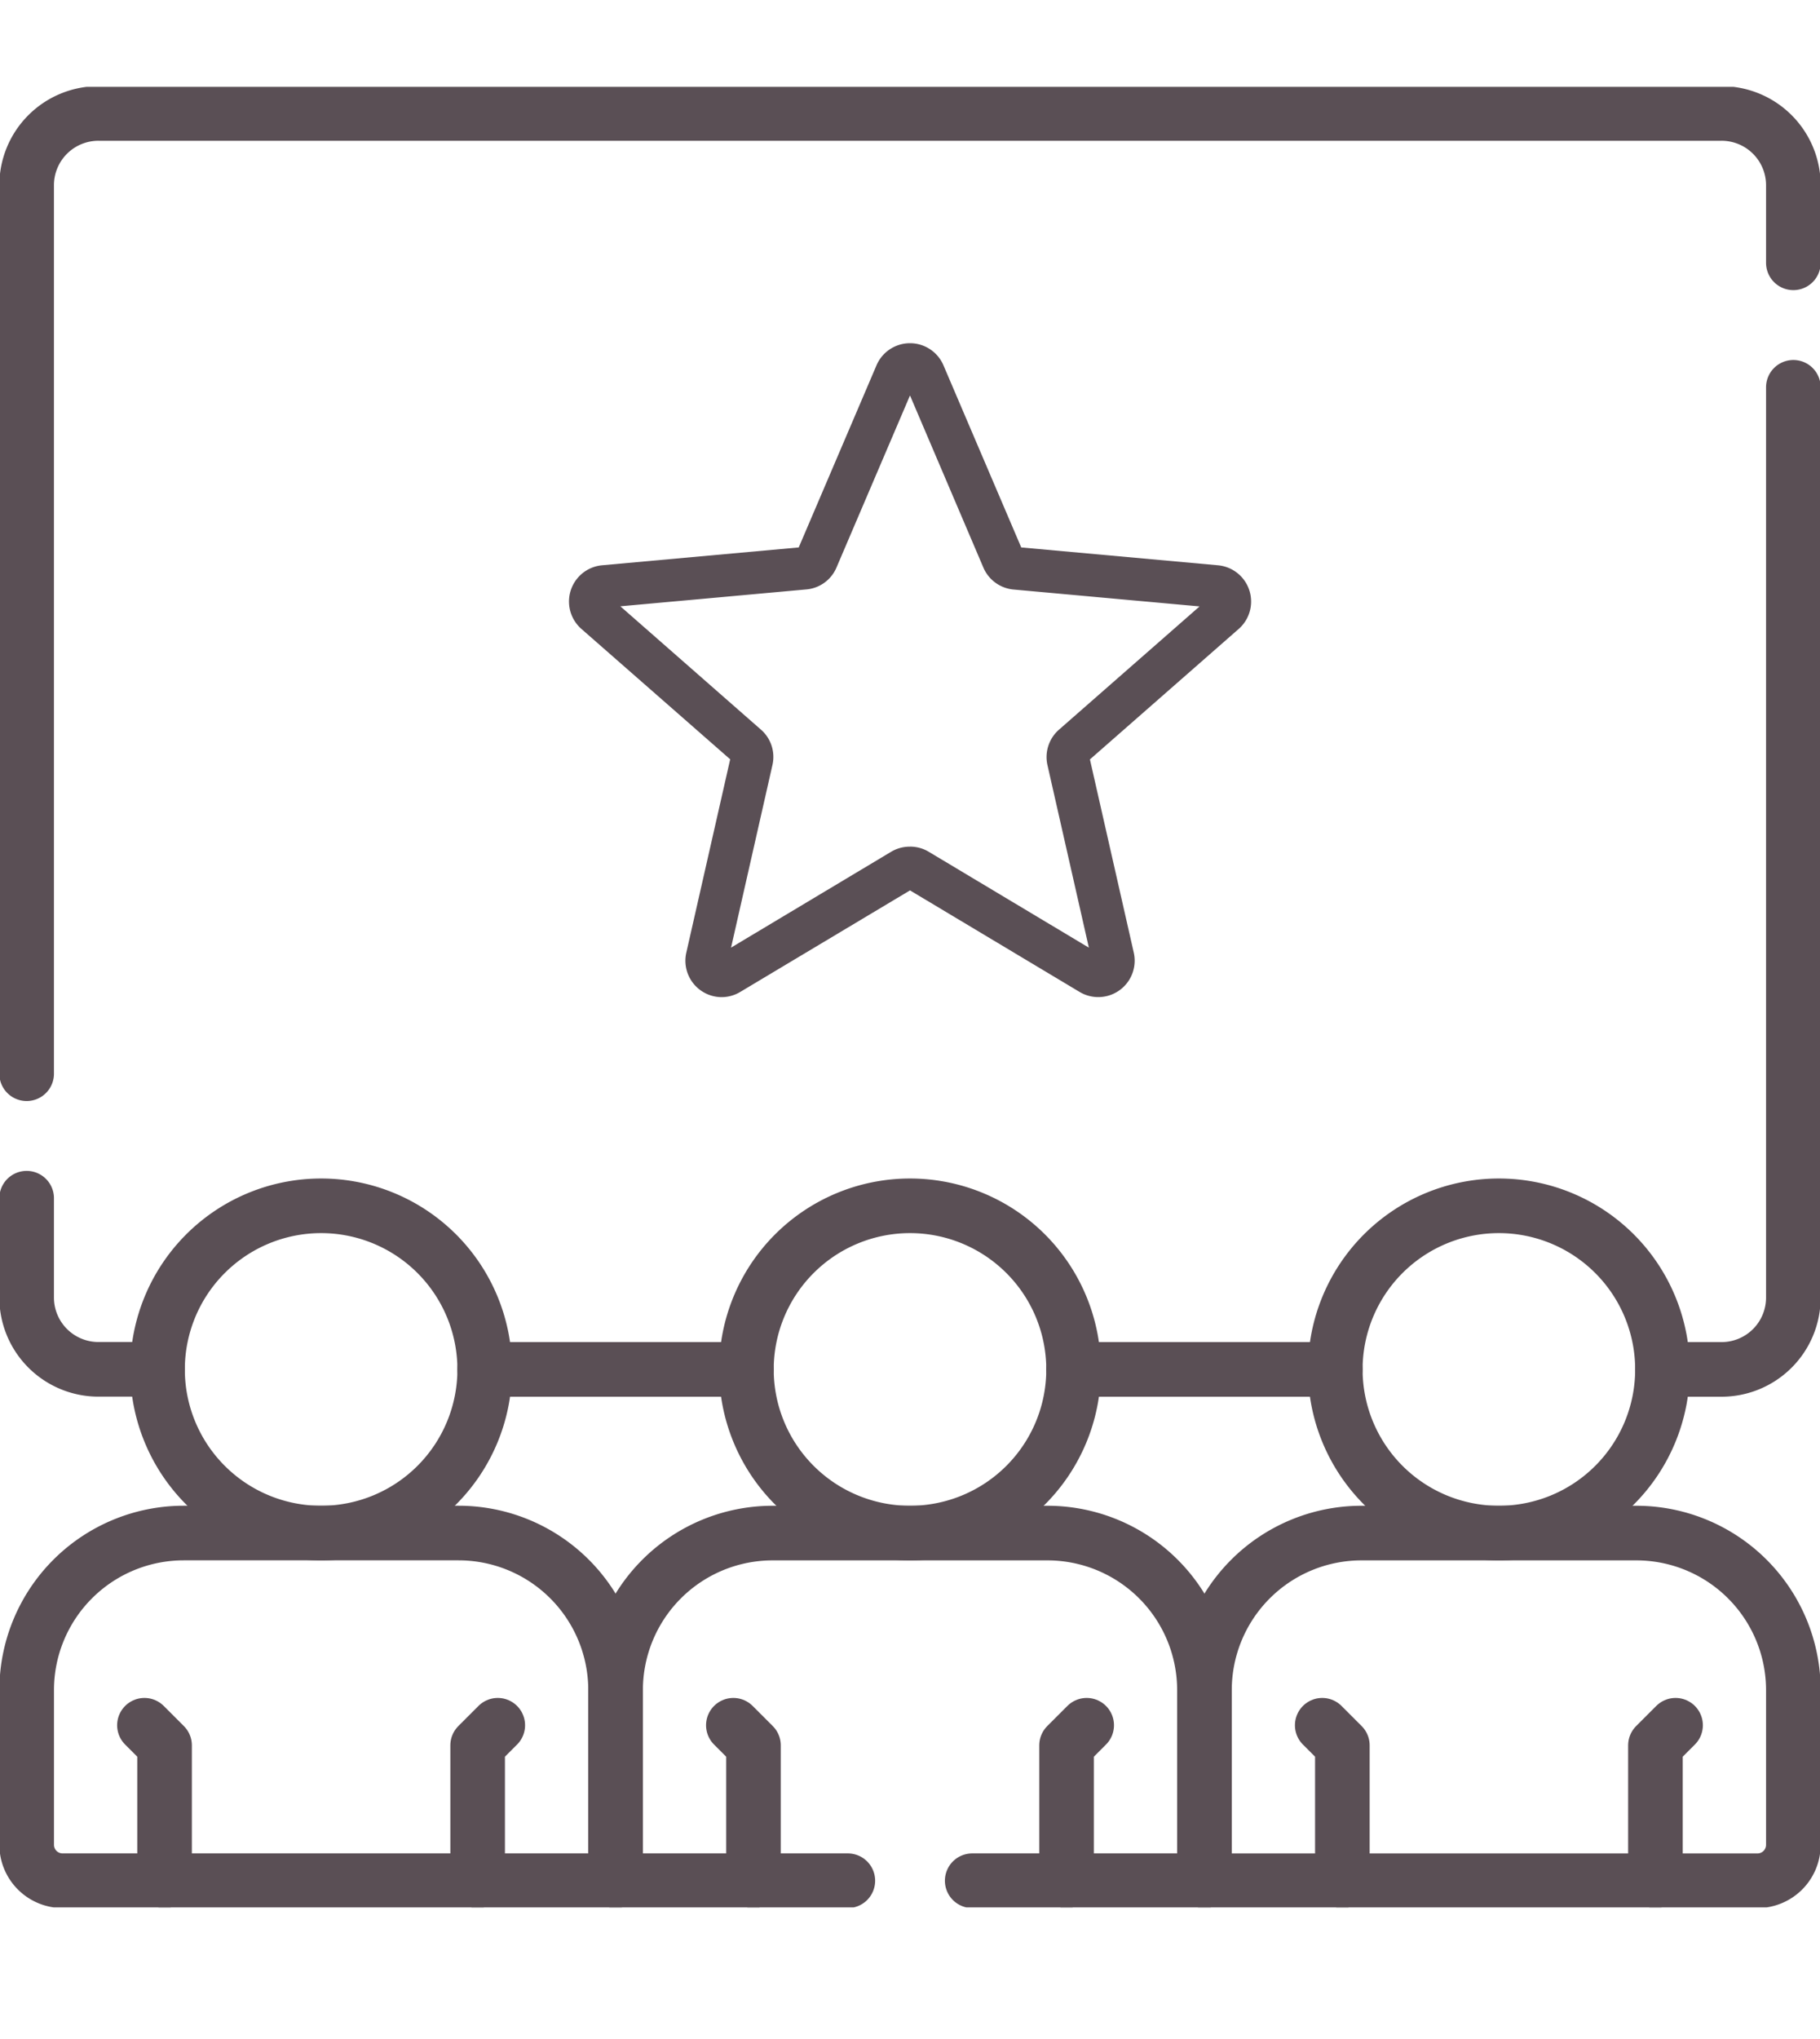
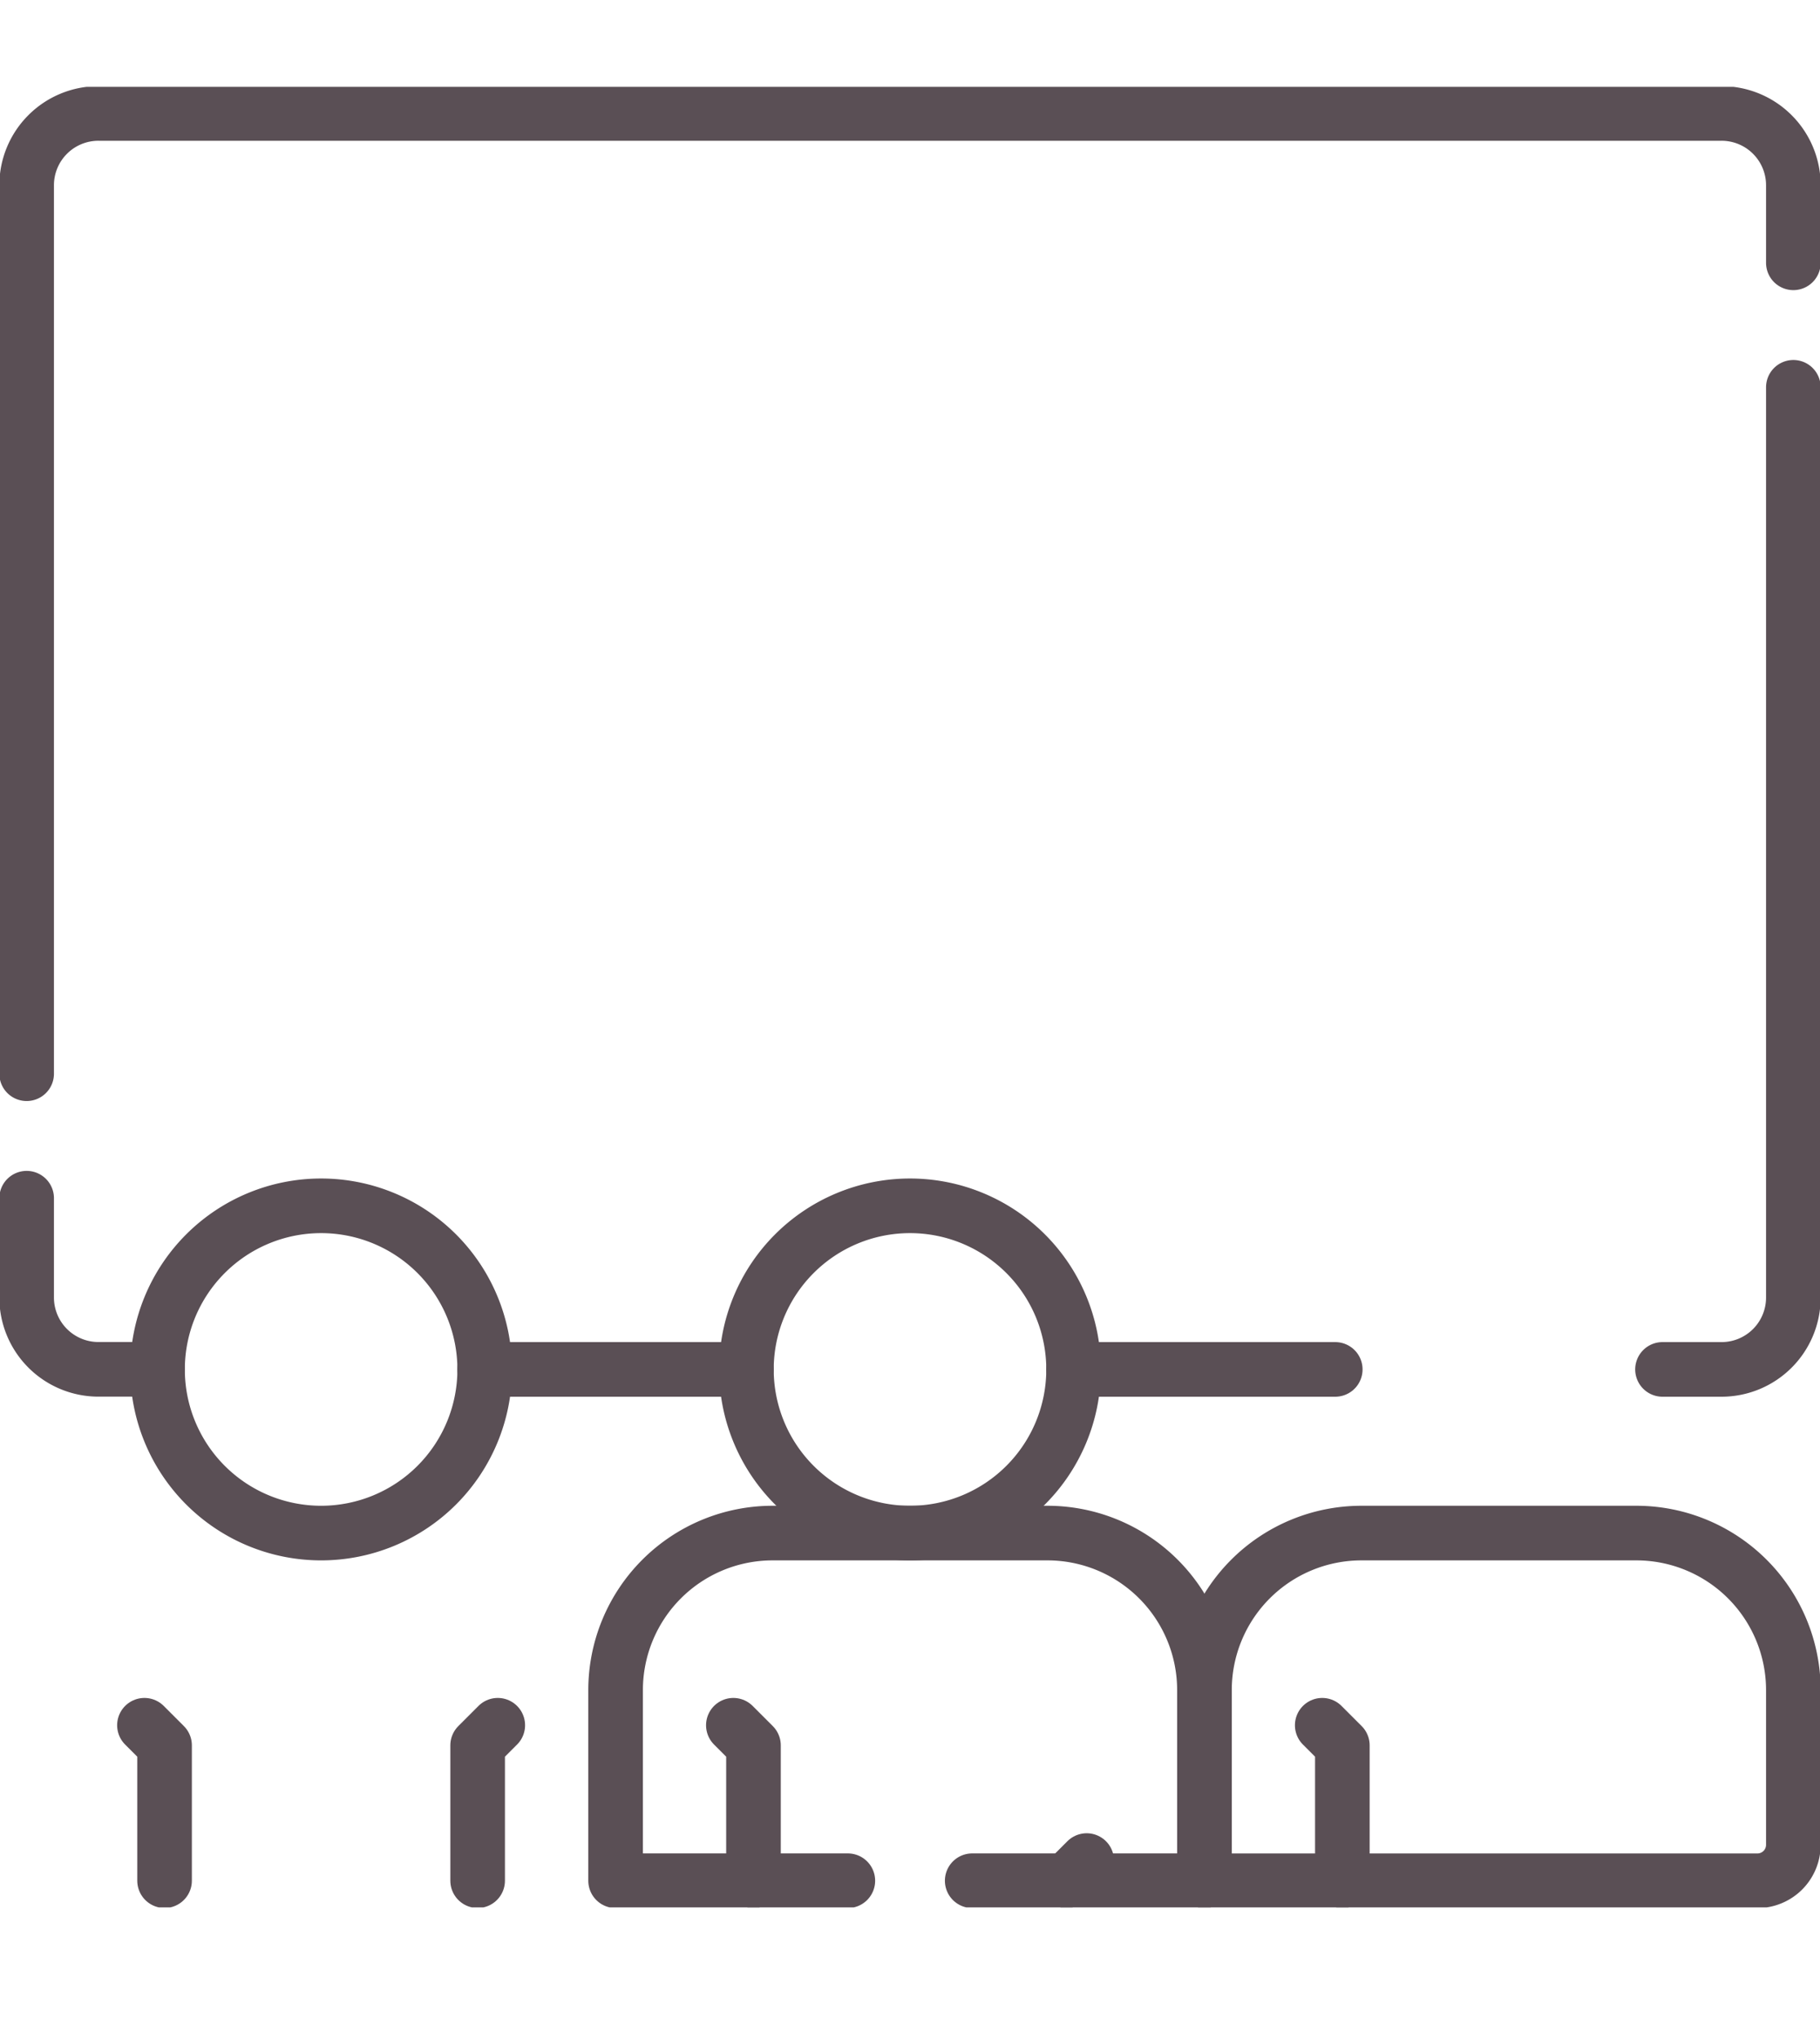
<svg xmlns="http://www.w3.org/2000/svg" width="50" height="56" viewBox="0 0 50 56">
  <defs>
    <clipPath id="clip-path">
      <path id="path3636" d="M0-682.665H50v50H0Z" transform="translate(0 682.665)" fill="none" />
    </clipPath>
  </defs>
  <g id="Gruppe_375" data-name="Gruppe 375" transform="translate(5442 16771)">
    <rect id="Rechteck_1063" data-name="Rechteck 1063" width="50" height="56" transform="translate(-5442 -16771)" fill="none" />
    <g id="g3630" transform="translate(-5442 -16768.615)">
      <g id="g3632">
        <g id="g3634" clip-path="url(#clip-path)">
          <g id="g3648" transform="translate(29.494 35.225)">
            <path id="path3650" d="M-90.972,0h-7.19" transform="translate(98.161)" fill="none" stroke="#5a4f55" stroke-linecap="round" stroke-linejoin="round" stroke-miterlimit="10" stroke-width="1.5" />
          </g>
          <g id="g3652" transform="translate(45.673 8.252)">
            <path id="path3654" d="M-45.485,0V25a1.973,1.973,0,0,1-1.973,1.973H-49.08" transform="translate(49.08)" fill="none" stroke="#5a4f55" stroke-linecap="round" stroke-linejoin="round" stroke-miterlimit="10" stroke-width="1.5" />
          </g>
          <g id="g3656" transform="translate(0.732 0.732)">
            <path id="path3658" d="M0-333.694v-24.4a1.972,1.972,0,0,1,1.973-1.973h44.59a1.972,1.972,0,0,1,1.973,1.973v2.129" transform="translate(0 360.066)" fill="none" stroke="#5a4f55" stroke-linecap="round" stroke-linejoin="round" stroke-miterlimit="10" stroke-width="1.5" />
          </g>
          <g id="g3660" transform="translate(0.732 30.523)">
            <path id="path3662" d="M0,0V2.73A1.973,1.973,0,0,0,1.973,4.7H3.595" fill="none" stroke="#5a4f55" stroke-linecap="round" stroke-linejoin="round" stroke-miterlimit="10" stroke-width="1.5" />
          </g>
          <g id="g3664" transform="translate(13.316 35.225)">
            <path id="path3666" d="M-90.972,0h-7.19" transform="translate(98.161)" fill="none" stroke="#5a4f55" stroke-linecap="round" stroke-linejoin="round" stroke-miterlimit="10" stroke-width="1.5" />
          </g>
          <g id="g3668" transform="translate(4.328 30.731)">
            <path id="path3670" d="M-113.728-56.864a4.494,4.494,0,0,1-4.494,4.494,4.494,4.494,0,0,1-4.494-4.494,4.494,4.494,0,0,1,4.494-4.494A4.494,4.494,0,0,1-113.728-56.864Z" transform="translate(122.716 61.359)" fill="none" stroke="#5a4f55" stroke-linecap="round" stroke-linejoin="round" stroke-miterlimit="10" stroke-width="1.5" />
          </g>
          <g id="g3672" transform="translate(0.732 39.719)">
-             <path id="path3674" d="M-204.71-120.824v-5.235a4.314,4.314,0,0,0-4.314-4.314h-7.55a4.314,4.314,0,0,0-4.314,4.314v4.248a.987.987,0,0,0,.987.987Z" transform="translate(220.889 130.373)" fill="none" stroke="#5a4f55" stroke-linecap="round" stroke-linejoin="round" stroke-miterlimit="10" stroke-width="1.5" />
-           </g>
+             </g>
          <g id="g3676" transform="translate(13.122 44.999)">
            <path id="path3678" d="M0-54.013v-3.716l.553-.553" transform="translate(0 58.281)" fill="none" stroke="#5a4f55" stroke-linecap="round" stroke-linejoin="round" stroke-miterlimit="10" stroke-width="1.5" />
          </g>
          <g id="g3680" transform="translate(3.968 44.999)">
            <path id="path3682" d="M-6.994-54.013v-3.716l-.553-.553" transform="translate(7.547 58.281)" fill="none" stroke="#5a4f55" stroke-linecap="round" stroke-linejoin="round" stroke-miterlimit="10" stroke-width="1.5" />
          </g>
          <g id="g3684" transform="translate(20.506 30.731)">
            <path id="path3686" d="M-113.728-56.864a4.494,4.494,0,0,1-4.494,4.494,4.494,4.494,0,0,1-4.494-4.494,4.494,4.494,0,0,1,4.494-4.494A4.494,4.494,0,0,1-113.728-56.864Z" transform="translate(122.716 61.359)" fill="none" stroke="#5a4f55" stroke-linecap="round" stroke-linejoin="round" stroke-miterlimit="10" stroke-width="1.5" />
          </g>
          <g id="g3688" transform="translate(16.911 39.719)">
            <path id="path3690" d="M-123.975-120.824h6.38v-5.234a4.314,4.314,0,0,0-4.313-4.314h-7.551a4.314,4.314,0,0,0-4.313,4.314v5.234h6.38" transform="translate(133.773 130.373)" fill="none" stroke="#5a4f55" stroke-linecap="round" stroke-linejoin="round" stroke-miterlimit="10" stroke-width="1.5" />
          </g>
          <g id="g3692" transform="translate(29.301 44.999)">
-             <path id="path3694" d="M0-54.013v-3.716l.553-.553" transform="translate(0 58.281)" fill="none" stroke="#5a4f55" stroke-linecap="round" stroke-linejoin="round" stroke-miterlimit="10" stroke-width="1.5" />
+             <path id="path3694" d="M0-54.013l.553-.553" transform="translate(0 58.281)" fill="none" stroke="#5a4f55" stroke-linecap="round" stroke-linejoin="round" stroke-miterlimit="10" stroke-width="1.5" />
          </g>
          <g id="g3696" transform="translate(20.147 44.999)">
            <path id="path3698" d="M-6.994-54.013v-3.716l-.553-.553" transform="translate(7.547 58.281)" fill="none" stroke="#5a4f55" stroke-linecap="round" stroke-linejoin="round" stroke-miterlimit="10" stroke-width="1.5" />
          </g>
          <g id="g3700" transform="translate(36.684 30.731)">
-             <path id="path3702" d="M-113.728-56.864a4.494,4.494,0,0,1-4.494,4.494,4.494,4.494,0,0,1-4.494-4.494,4.494,4.494,0,0,1,4.494-4.494A4.494,4.494,0,0,1-113.728-56.864Z" transform="translate(122.716 61.359)" fill="none" stroke="#5a4f55" stroke-linecap="round" stroke-linejoin="round" stroke-miterlimit="10" stroke-width="1.5" />
-           </g>
+             </g>
          <g id="g3704" transform="translate(33.089 39.719)">
            <path id="path3706" d="M-204.71-108.341v-4.248a4.314,4.314,0,0,0-4.314-4.314h-7.55a4.314,4.314,0,0,0-4.314,4.314v5.235H-205.7A.987.987,0,0,0-204.71-108.341Z" transform="translate(220.889 116.904)" fill="none" stroke="#5a4f55" stroke-linecap="round" stroke-linejoin="round" stroke-miterlimit="10" stroke-width="1.5" />
          </g>
          <g id="g3708" transform="translate(45.479 44.999)">
-             <path id="path3710" d="M0-54.013v-3.716l.553-.553" transform="translate(0 58.281)" fill="none" stroke="#5a4f55" stroke-linecap="round" stroke-linejoin="round" stroke-miterlimit="10" stroke-width="1.5" />
-           </g>
+             </g>
          <g id="g3712" transform="translate(36.325 44.999)">
            <path id="path3714" d="M-6.994-54.013v-3.716l-.553-.553" transform="translate(7.547 58.281)" fill="none" stroke="#5a4f55" stroke-linecap="round" stroke-linejoin="round" stroke-miterlimit="10" stroke-width="1.5" />
          </g>
        </g>
-         <path id="star_1_" data-name="star(1)" d="M4.2,18.46a1,1,0,0,1-.971-1.219l1.206-5.313L.341,8.341A1,1,0,0,1,.906,6.6l5.412-.491L8.458,1.1a1,1,0,0,1,1.833,0l2.14,5.009,5.412.491a1,1,0,0,1,.566,1.744l-4.091,3.587,1.206,5.313a1,1,0,0,1-1.483,1.077L9.375,15.528,4.708,18.319A1,1,0,0,1,4.2,18.46Zm5.178-4.134a1,1,0,0,1,.511.141l4.4,2.634-1.138-5.015a1,1,0,0,1,.316-.971L17.33,7.729l-5.11-.464a1,1,0,0,1-.828-.6L9.375,1.935,7.355,6.662a.993.993,0,0,1-.826.6l-5.111.464,3.862,3.387a.994.994,0,0,1,.316.972L4.459,17.1l4.4-2.634A1,1,0,0,1,9.375,14.327ZM6.277,6.2v0Zm6.194,0v0Zm0,0" transform="translate(15.625 6.541)" fill="#5a4f55" />
      </g>
    </g>
  </g>
</svg>